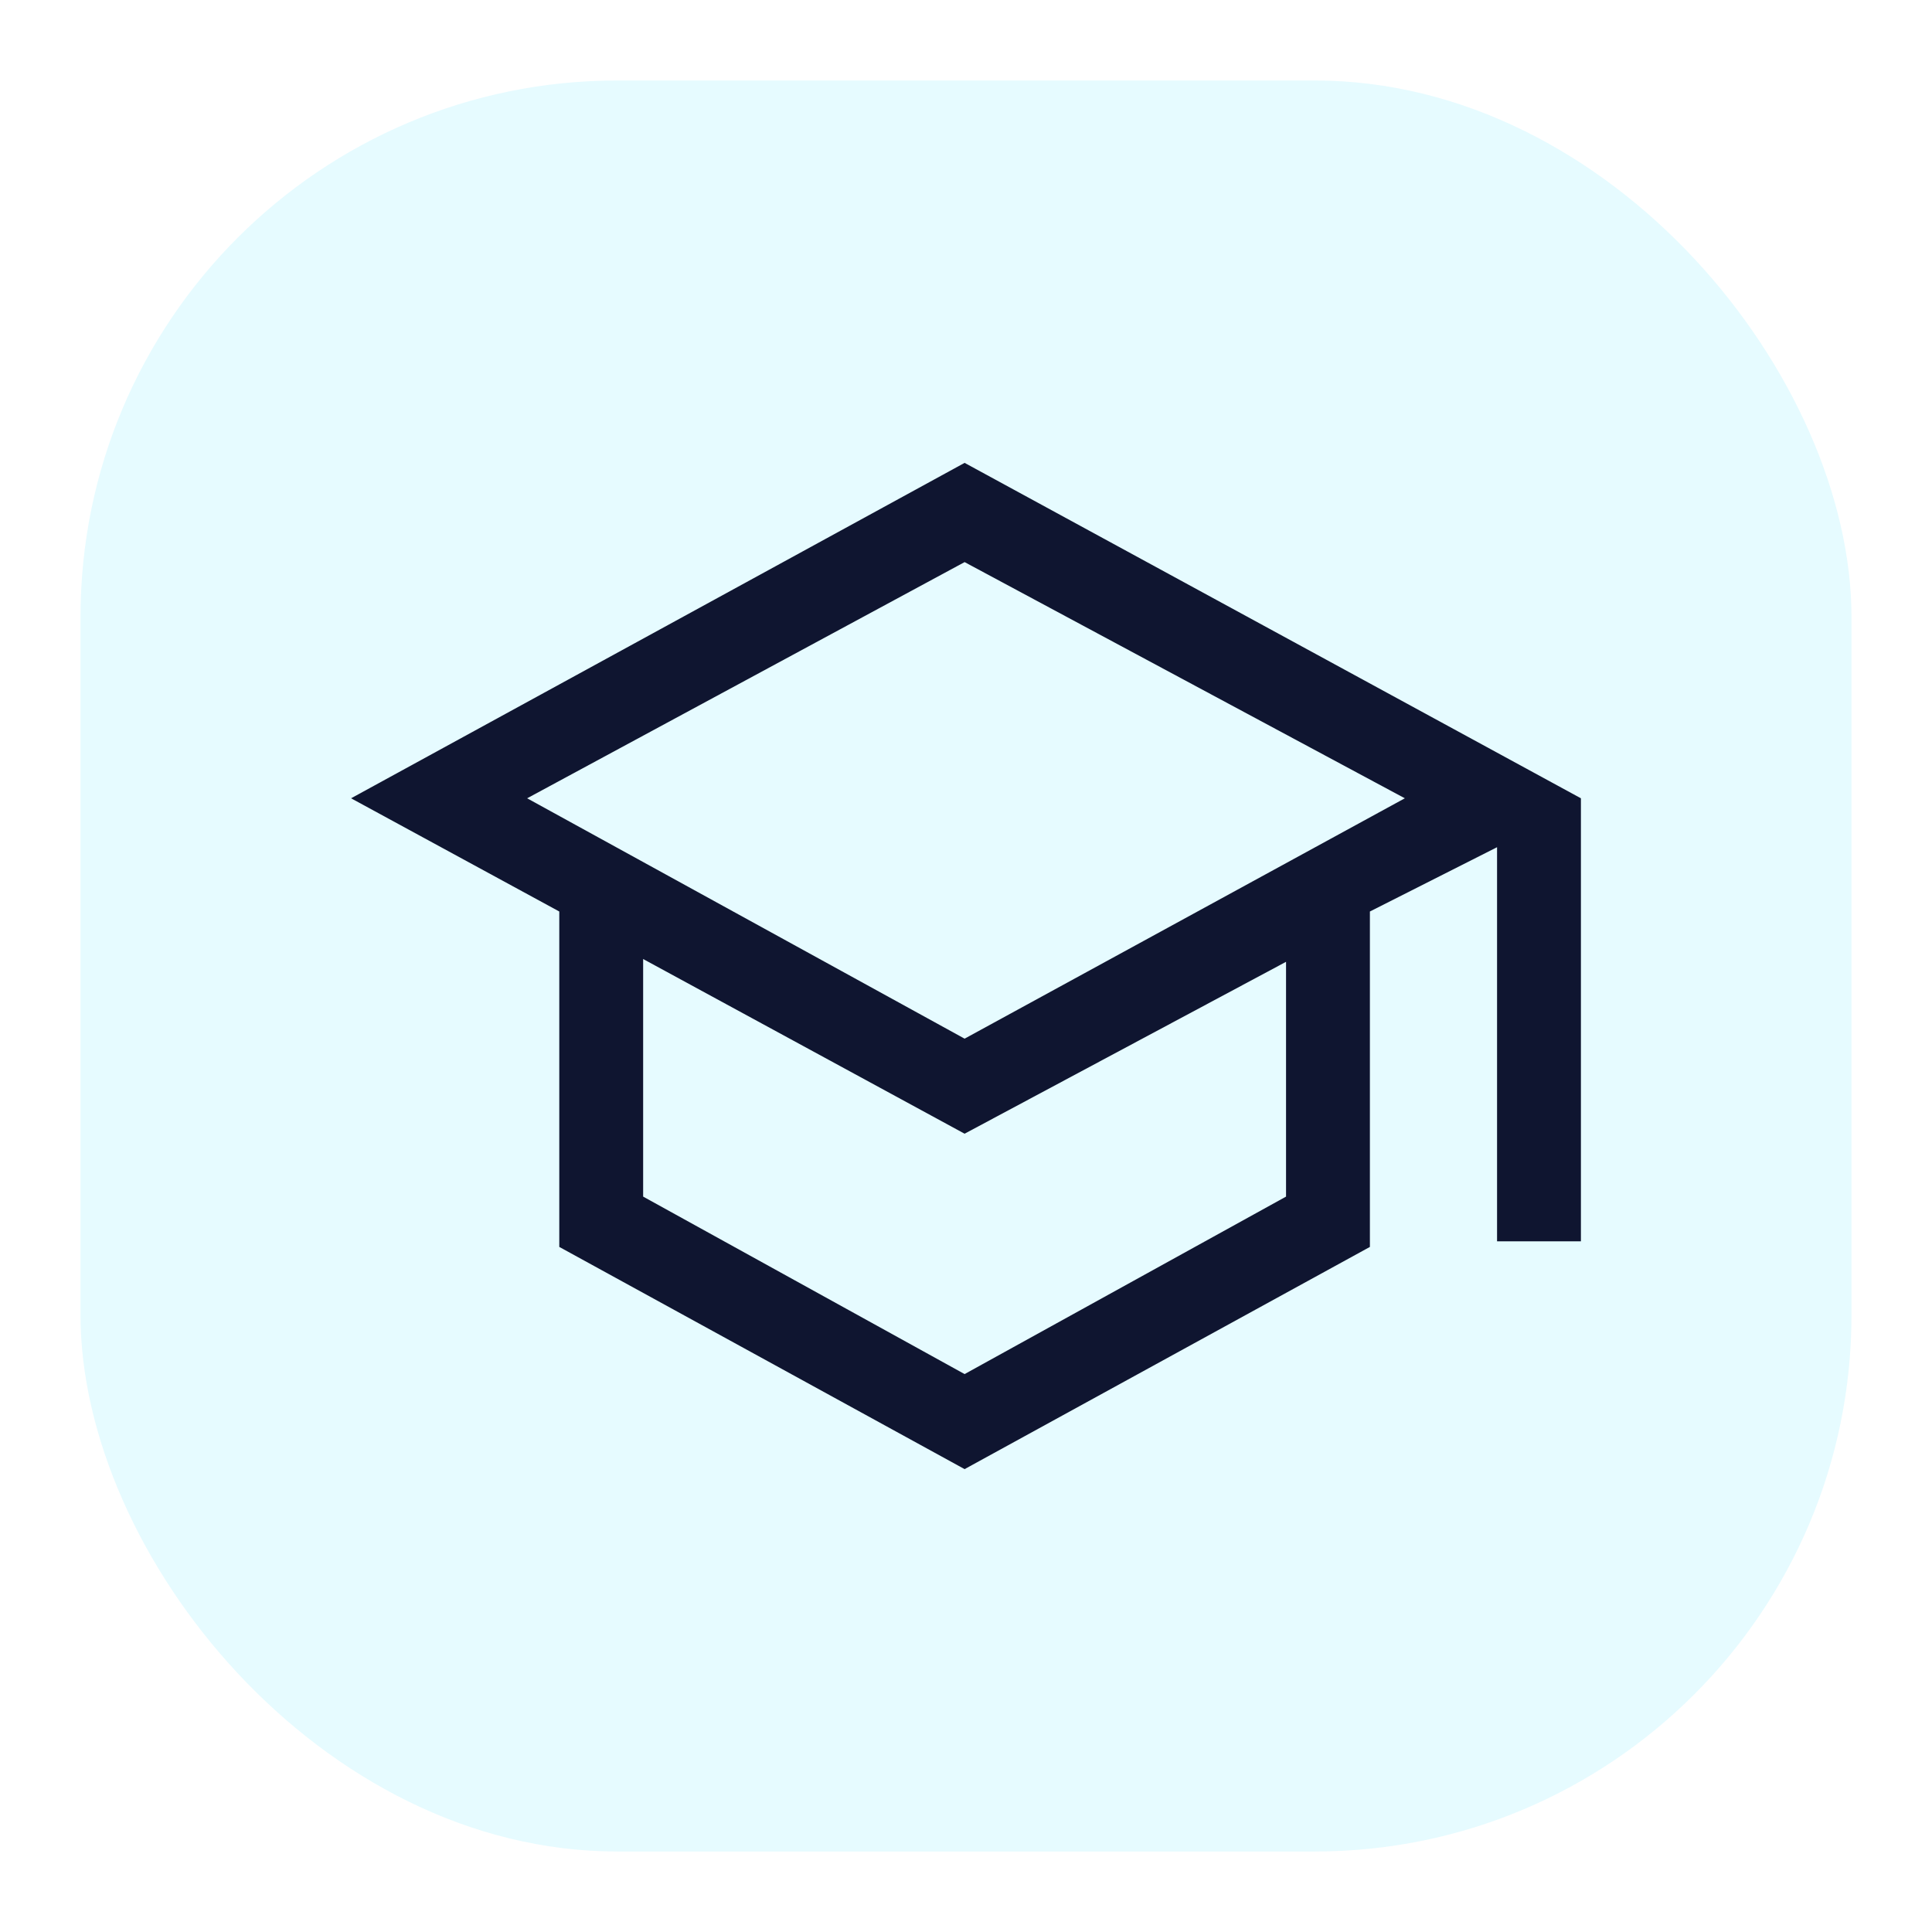
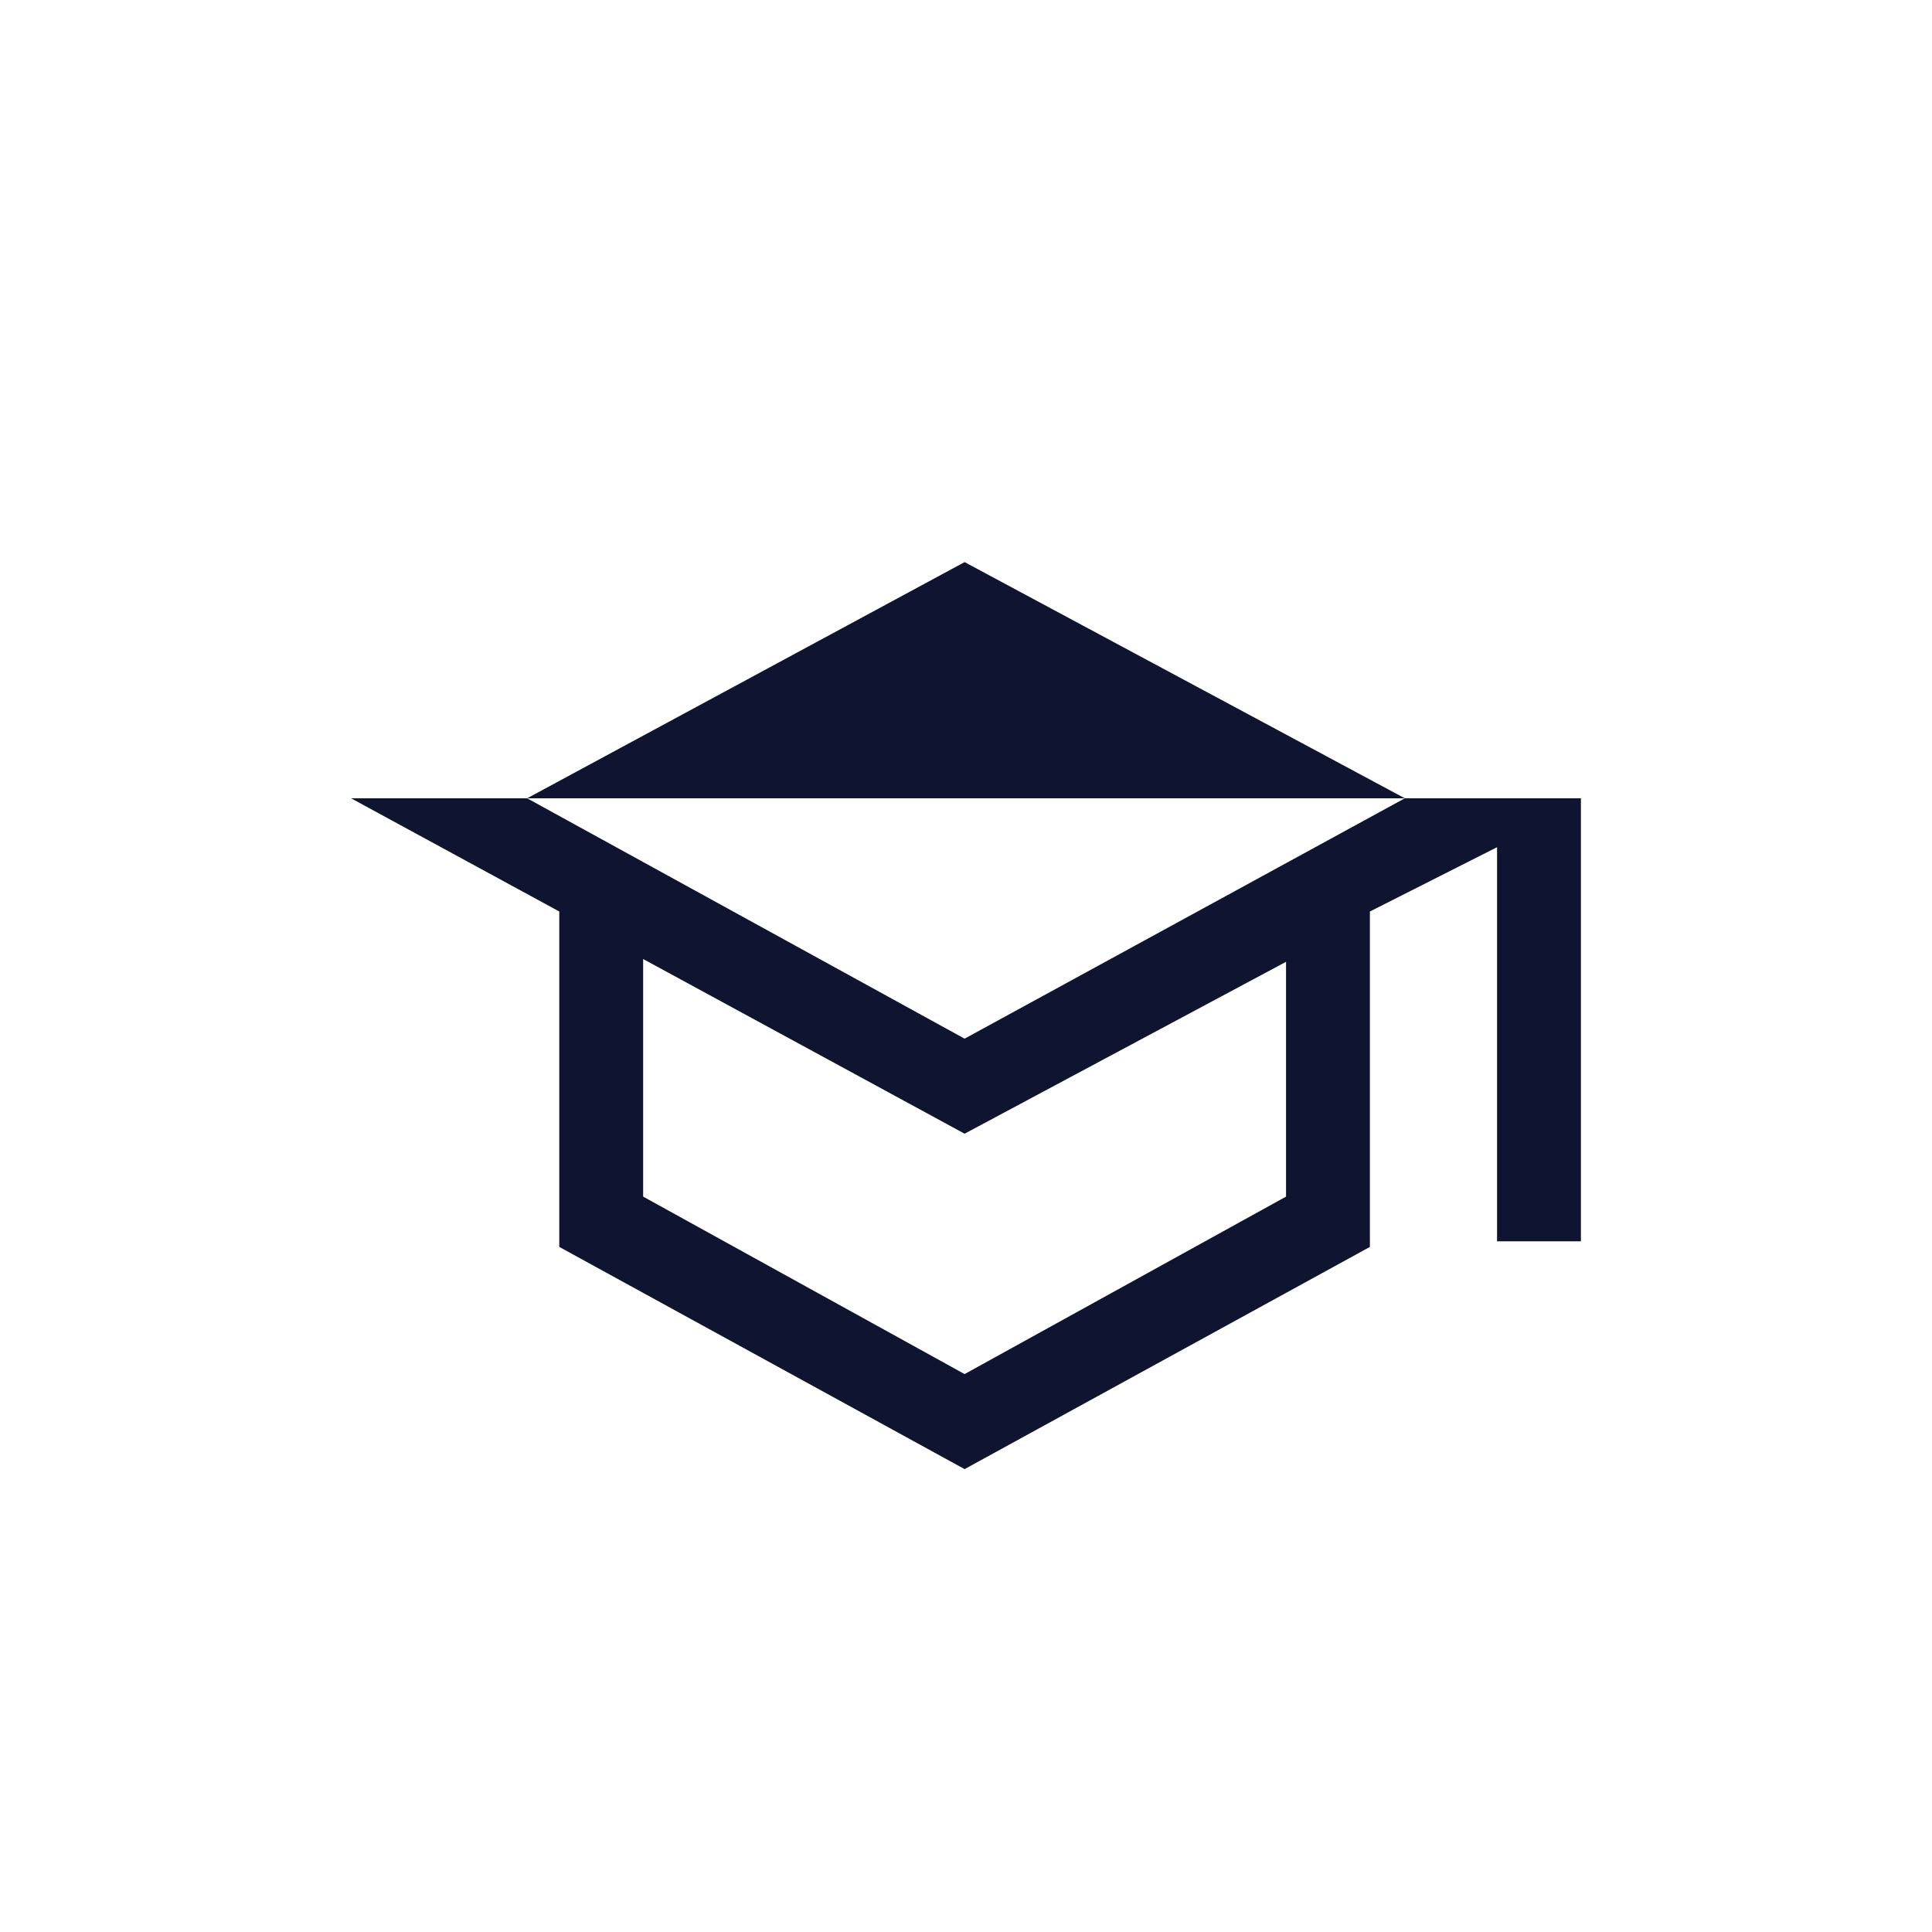
<svg xmlns="http://www.w3.org/2000/svg" width="72" height="72" viewBox="0 0 72 72" fill="none">
  <rect width="72" height="72" fill="white" />
-   <rect x="3" y="3" width="66" height="66" rx="20" fill="#E6FBFF" />
-   <path d="M35.948 54.75L20.843 46.469V33.969L13.083 29.75L35.948 17.25L58.916 29.75V46.26H55.791V31.573L51.052 33.969V46.469L35.948 54.75ZM35.948 38.708L52.354 29.75L35.948 20.948L19.645 29.75L35.948 38.708ZM35.948 51.208L47.927 44.594V35.844L35.948 42.25L23.968 35.74V44.594L35.948 51.208Z" fill="#0F1530" />
+   <path d="M35.948 54.75L20.843 46.469V33.969L13.083 29.75L58.916 29.75V46.26H55.791V31.573L51.052 33.969V46.469L35.948 54.75ZM35.948 38.708L52.354 29.75L35.948 20.948L19.645 29.75L35.948 38.708ZM35.948 51.208L47.927 44.594V35.844L35.948 42.25L23.968 35.74V44.594L35.948 51.208Z" fill="#0F1530" />
</svg>